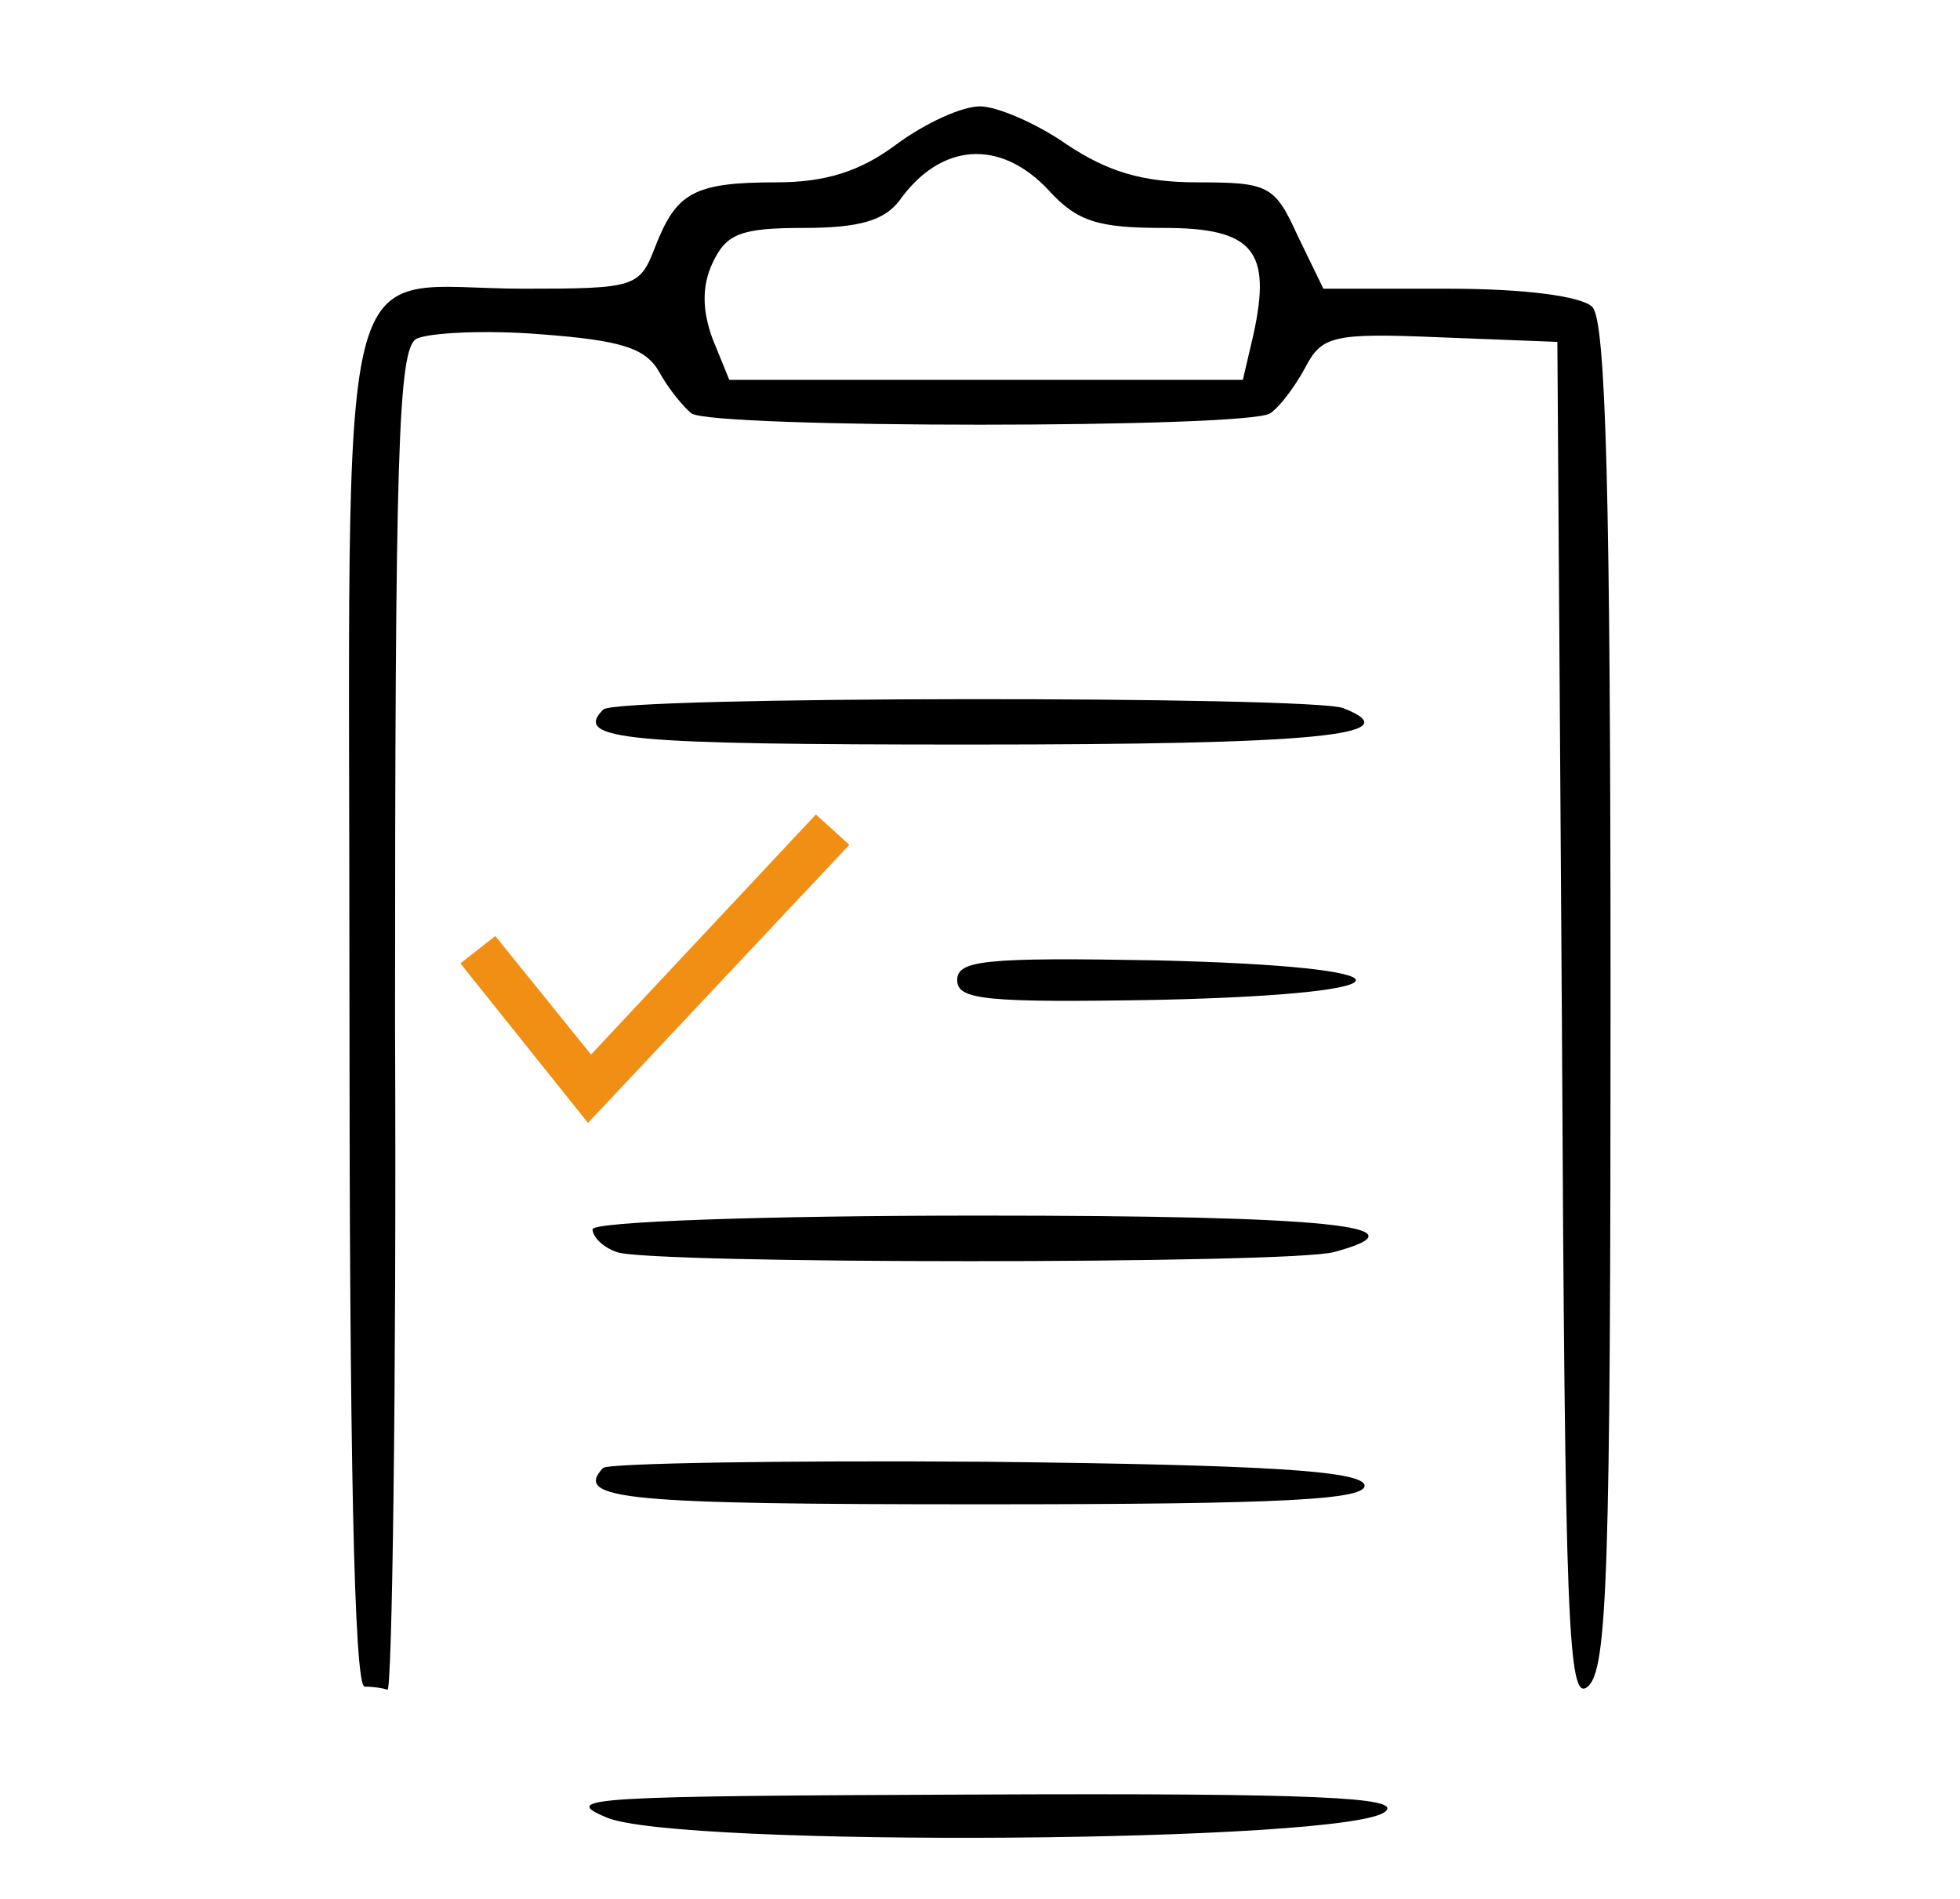
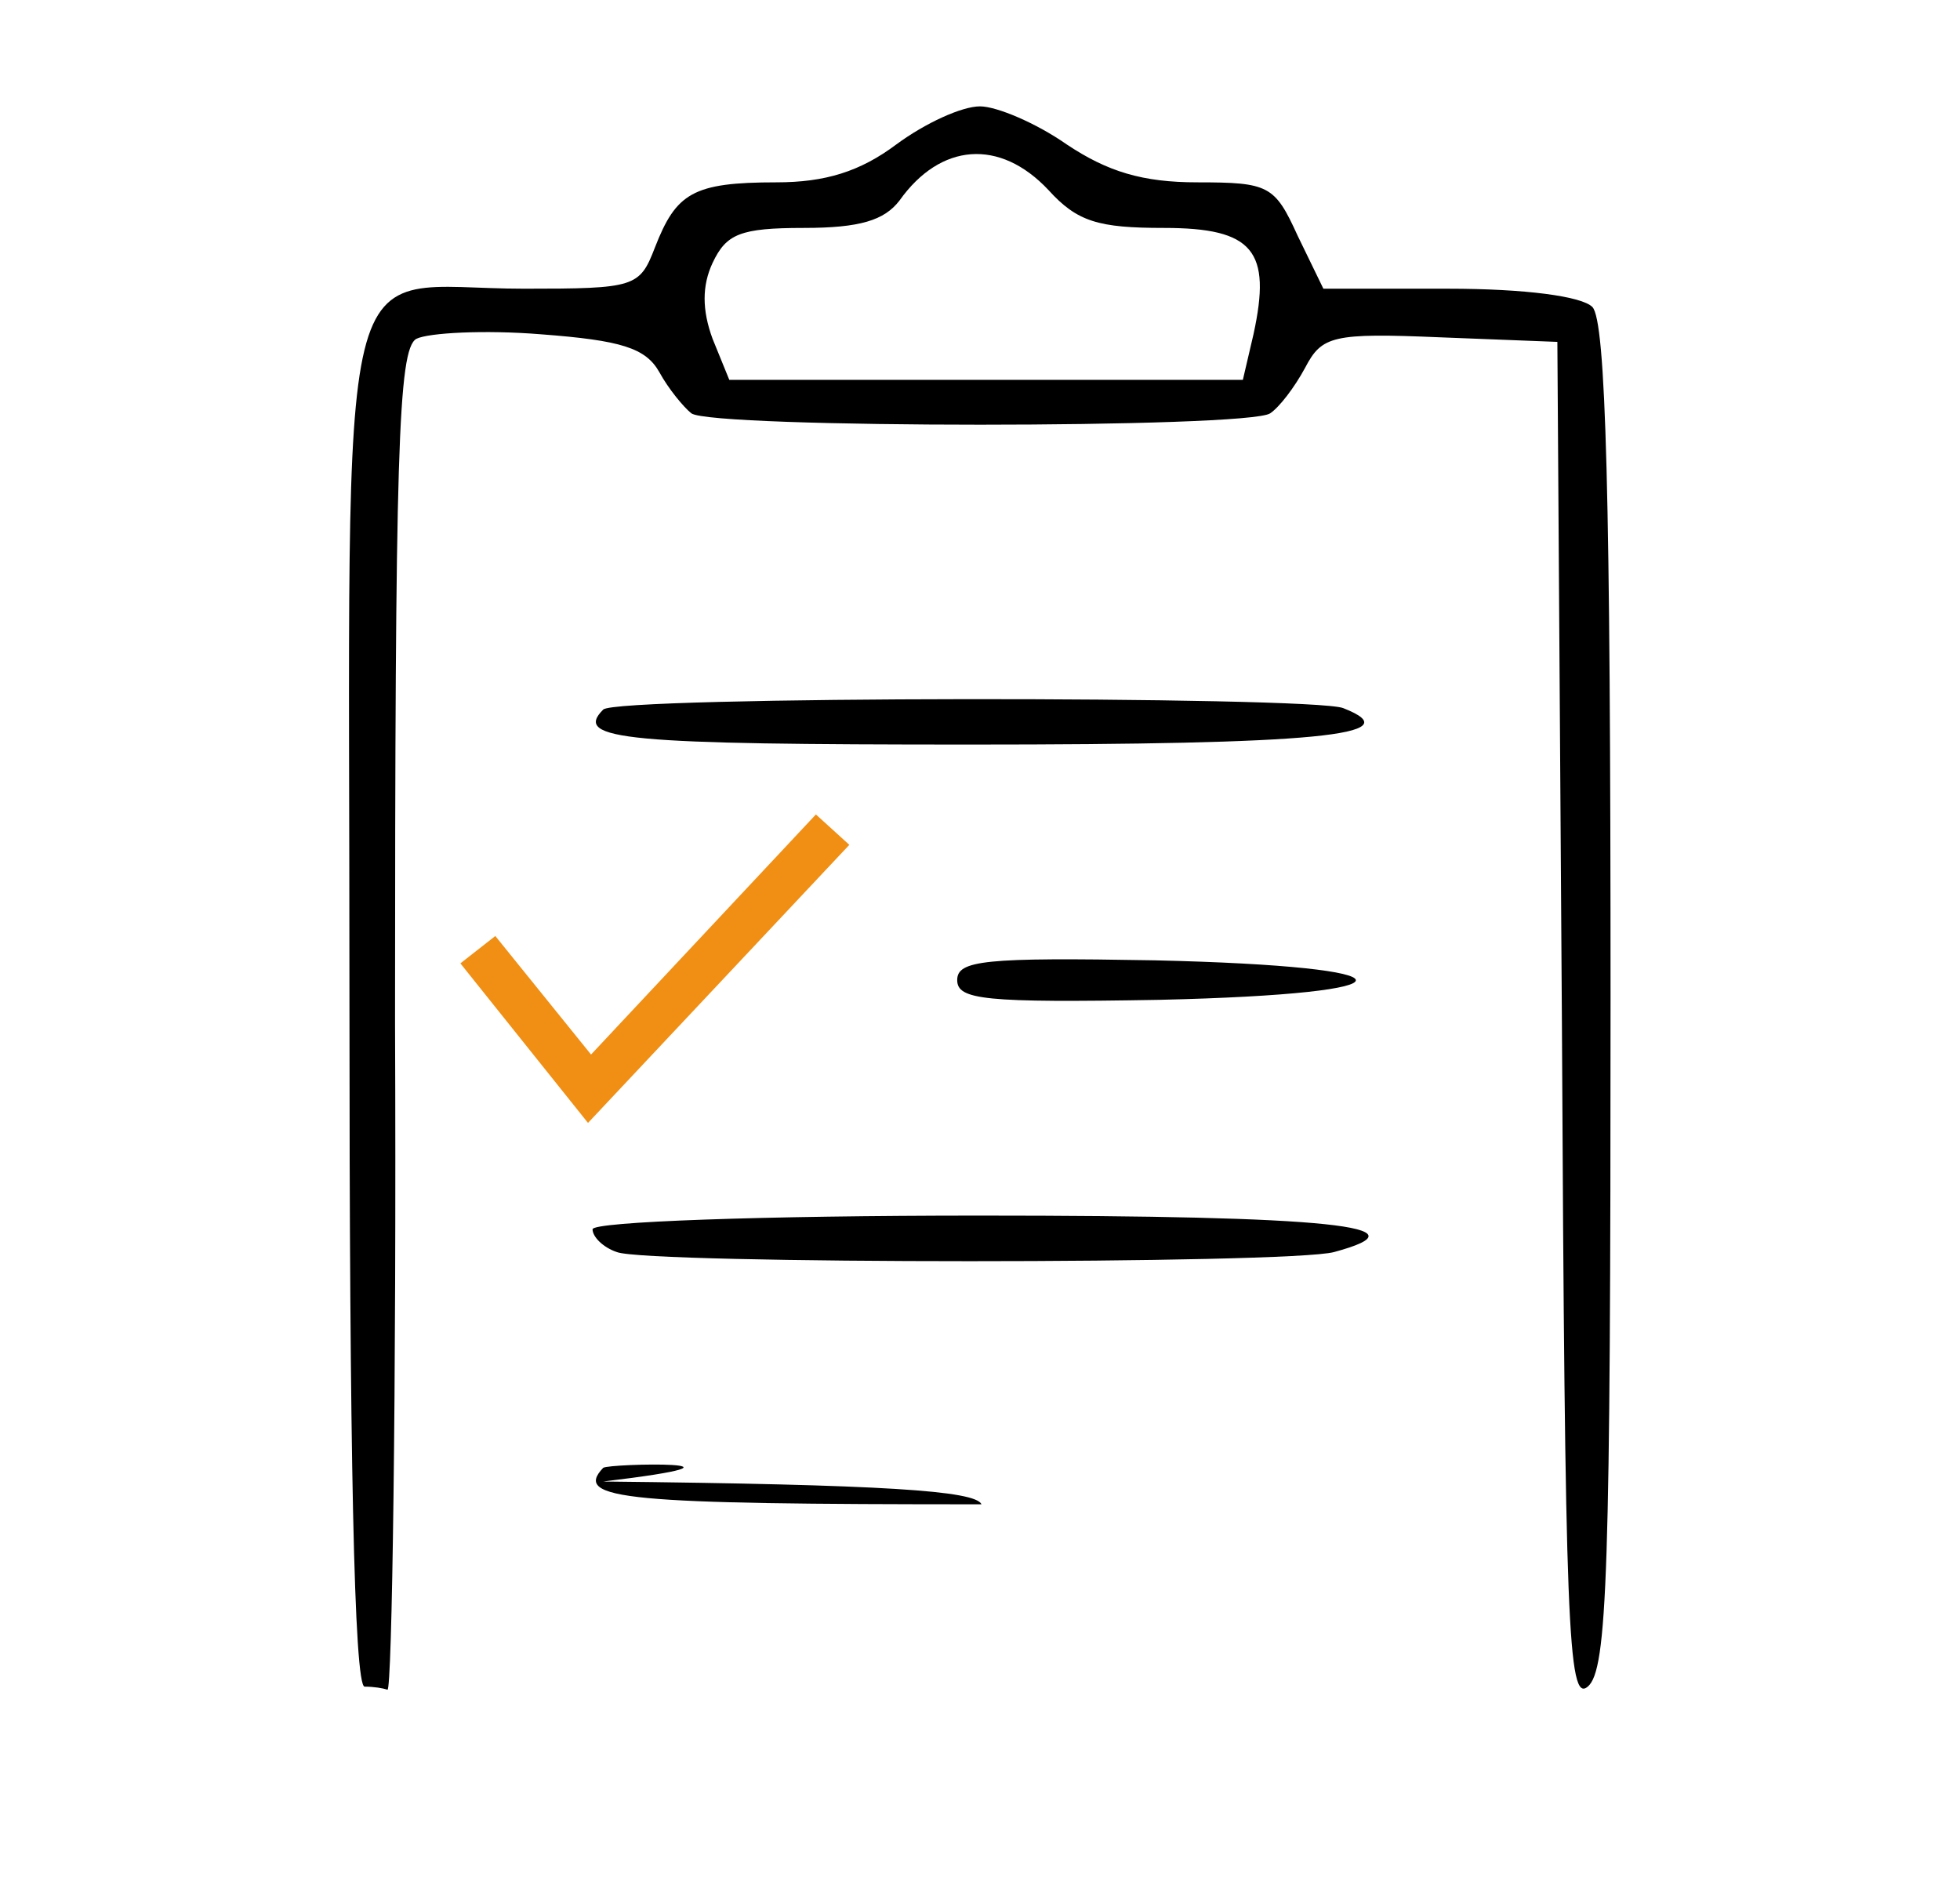
<svg xmlns="http://www.w3.org/2000/svg" version="1.1" id="レイヤー_1" x="0px" y="0px" viewBox="0 0 129 125" style="enable-background:new 0 0 129 125;" xml:space="preserve">
  <style type="text/css">
	.st0{fill:#F08F13;}
</style>
  <g transform="translate(0,125) scale(0.1,-0.1)">
    <path d="M590,1155c-24-18-47-25-79-25c-55,0-66-7-80-43c-10-26-13-27-86-27c-127,0-115,49-115-470c0-293,3-450,10-450   c6,0,12-1,15-2c3-2,6,196,5,439c0,375,2,443,14,450c8,4,45,6,82,3c53-4,69-9,78-25c6-11,16-23,21-27c13-10,367-10,381,0   c6,4,16,17,23,30c11,21,18,23,89,20l77-3l3-449c2-396,4-447,17-436s15,75,15,454c0,330-3,445-12,454c-7,7-44,12-95,12h-82l-17,35   c-15,33-19,35-66,35c-36,0-59,7-86,25c-20,14-46,25-57,25C633,1180,609,1169,590,1155z M690,1125c19-21,33-25,76-25   c59,0,71-15,59-70l-7-30H649H480l-11,27c-7,19-7,35,0,50c9,19,18,23,60,23c37,0,53,5,63,18C619,1156,658,1159,690,1125z" />
    <path d="M397,783c-20-20,15-23,242-23c226,0,291,6,245,24C863,792,405,792,397,783z" />
    <path d="M630,605c0-13,18-15,133-13c174,4,172,22-3,26C648,620,630,618,630,605z" />
    <path d="M390,441c0-5,7-12,16-15c20-8,442-8,472,0c63,17-2,24-233,24C502,450,390,446,390,441z" />
-     <path d="M397,284c-20-21,15-24,249-24c200,0,255,3,252,13c-4,9-64,13-249,15C514,289,401,287,397,284z" />
-     <path d="M399,54c45-20,492-17,513,4c10,9-44,12-268,11C388,68,368,67,399,54z" />
+     <path d="M397,284c-20-21,15-24,249-24c-4,9-64,13-249,15C514,289,401,287,397,284z" />
  </g>
  <g>
    <polygon class="st0" points="38.7,73.9 30.3,63.4 32.6,61.6 38.9,69.4 53.7,53.6 55.9,55.6  " />
  </g>
</svg>